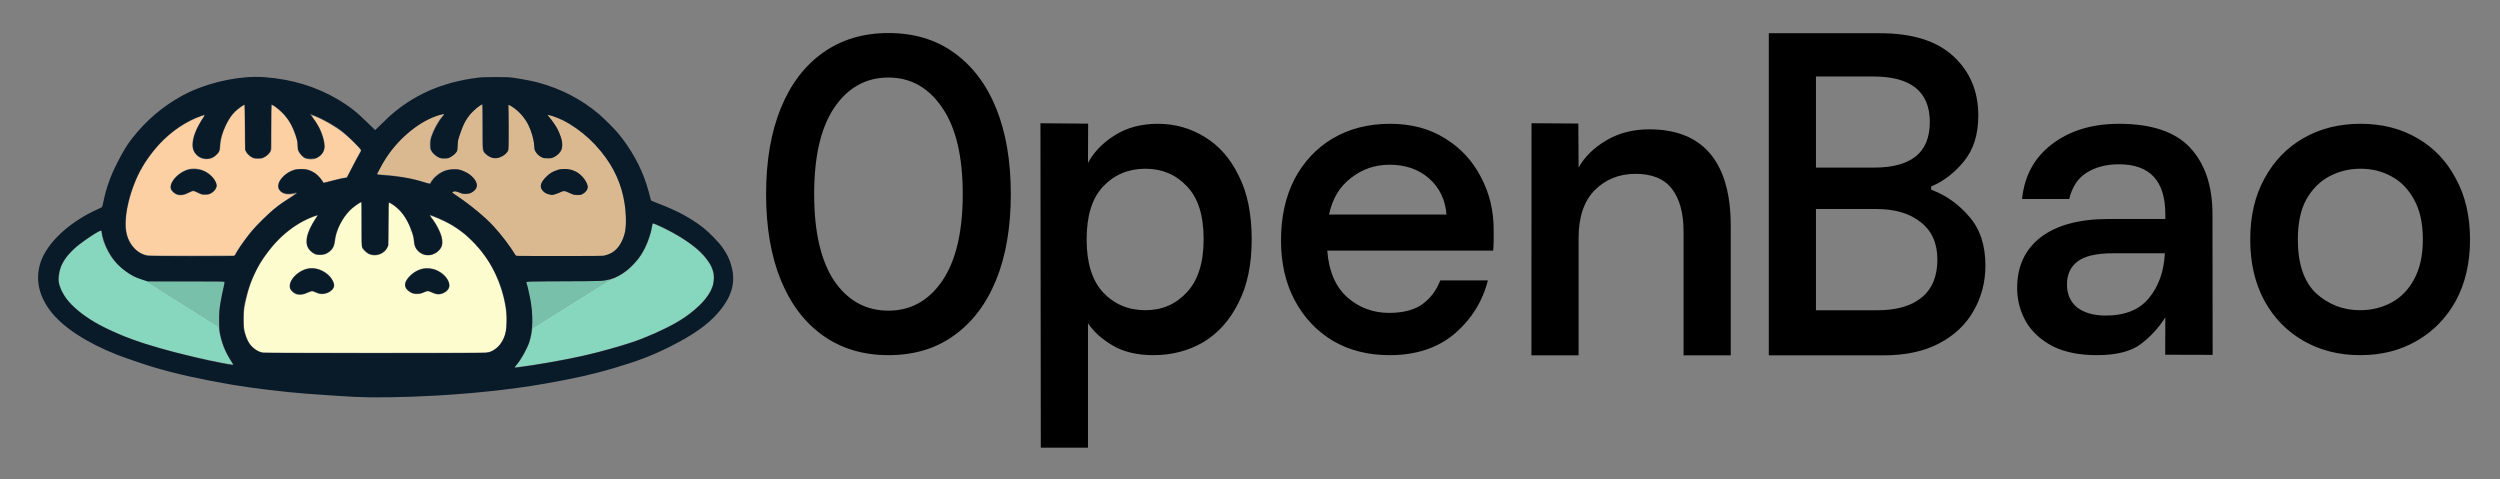
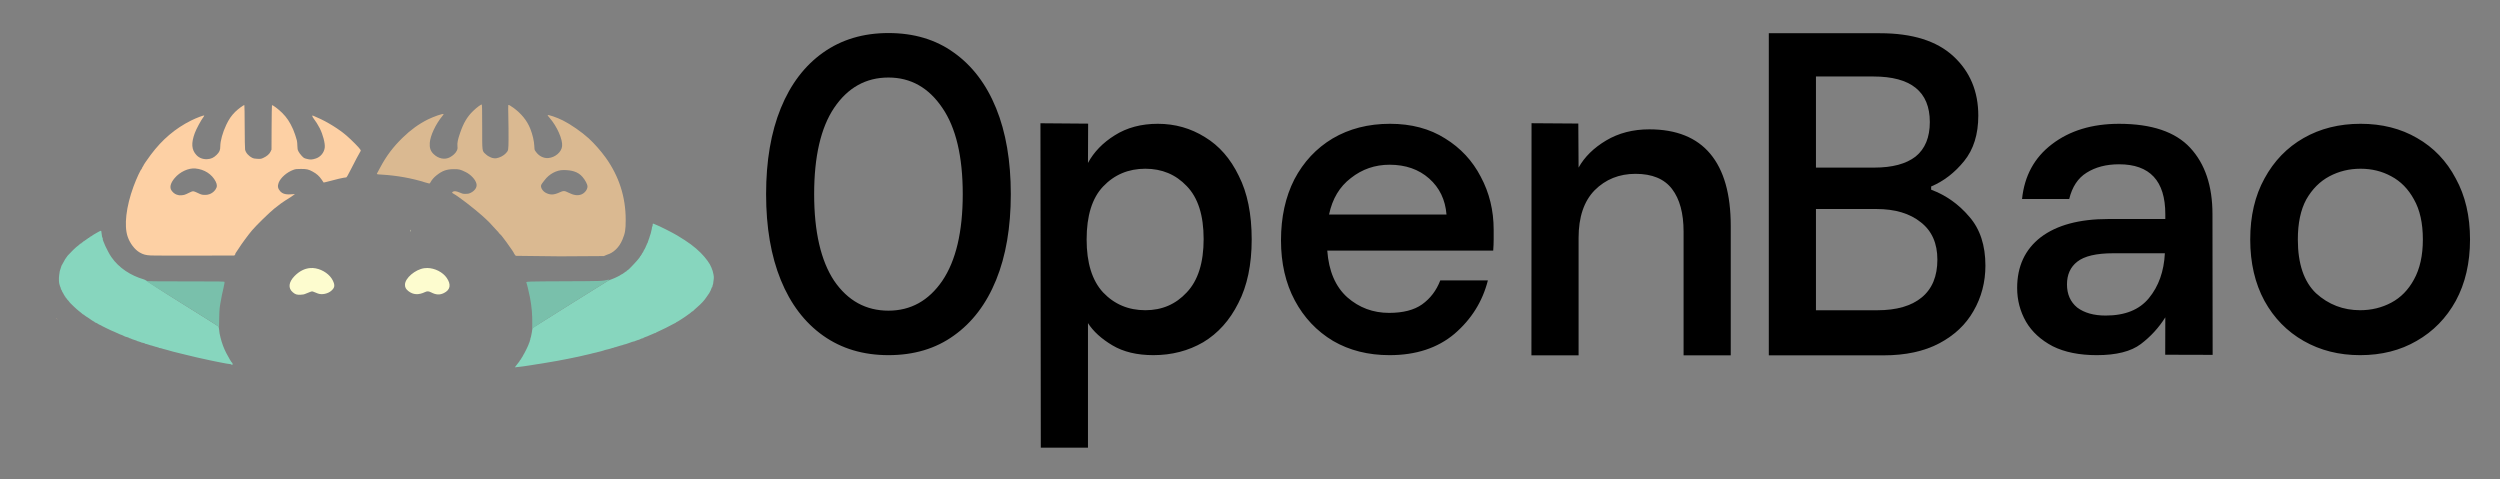
<svg xmlns="http://www.w3.org/2000/svg" xmlns:ns1="http://sodipodi.sourceforge.net/DTD/sodipodi-0.dtd" xmlns:ns2="http://www.inkscape.org/namespaces/inkscape" version="1.1" id="svg1" width="1078.875" height="206.875" viewBox="0 0 1078.875 206.875" ns1:docname="openbao-logo-font.svg" ns2:export-filename="openbao-logo-font.png" ns2:export-xdpi="96" ns2:export-ydpi="96" ns2:version="1.3.2 (091e20ef0f, 2023-11-25, custom)" xml:space="preserve">
  <rect x="0" y="0" width="1078.875" height="206.875" fill="#808080" stroke="none" />
  <ns1:namedview id="namedview1" pagecolor="#ffffff" bordercolor="#000000" borderopacity="0.25" ns2:showpageshadow="2" ns2:pageopacity="0.0" ns2:pagecheckerboard="0" ns2:deskcolor="#d1d1d1" showguides="false" ns2:zoom="0.71197135" ns2:cx="661.54347" ns2:cy="228.9418" ns2:window-width="1920" ns2:window-height="1022" ns2:window-x="0" ns2:window-y="0" ns2:window-maximized="1" ns2:current-layer="g29">
    <ns1:guide position="322.372,1173.56" orientation="0,-1" id="guide5" ns2:locked="false" />
    <ns1:guide position="432.556,994.63" orientation="0,-1" id="guide6" ns2:locked="false" />
    <ns1:guide position="802.123,1034.473" orientation="0,-1" id="guide7" ns2:locked="false" />
    <ns1:guide position="588.24,1134.644" orientation="0,-1" id="guide8" ns2:locked="false" />
    <ns1:guide position="746.889,1140.265" orientation="1,0" id="guide9" ns2:locked="false" />
    <ns1:guide position="763.804,1207.546" orientation="1,0" id="guide10" ns2:locked="false" />
    <ns1:guide position="855.1,1110.889" orientation="1,0" id="guide11" ns2:locked="false" />
    <ns1:guide position="872.664,1123.638" orientation="1,0" id="guide12" ns2:locked="false" />
    <ns1:guide position="954.825,1115.536" orientation="1,0" id="guide13" ns2:locked="false" />
    <ns1:guide position="971.251,1113.731" orientation="1,0" id="guide14" ns2:locked="false" />
    <ns1:guide position="660.791,1112.468" orientation="1,0" id="guide15" ns2:locked="false" />
    <ns1:guide position="644.726,1120.229" orientation="1,0" id="guide16" ns2:locked="false" />
    <ns1:guide position="540.397,1109.76" orientation="1,0" id="guide17" ns2:locked="false" />
    <ns1:guide position="552.852,1117.883" orientation="1,0" id="guide18" ns2:locked="false" />
    <ns1:guide position="436.191,1119.556" orientation="1,0" id="guide19" ns2:locked="false" />
    <ns1:guide position="449.123,1106.727" orientation="1,0" id="guide20" ns2:locked="false" />
    <ns1:guide position="317.386,1135.943" orientation="1,0" id="guide21" ns2:locked="false" />
    <ns1:guide position="330.512,1097.957" orientation="1,0" id="guide22" ns2:locked="false" />
    <ns1:guide position="-68.877,1081.67" orientation="1,0" id="guide23" ns2:locked="false" />
    <ns1:guide position="-81.668,1080.418" orientation="1,0" id="guide24" ns2:locked="false" />
    <ns1:guide position="1065.903,1135.658" orientation="1,0" id="guide25" ns2:locked="false" />
    <ns1:guide position="1078.081,1132.443" orientation="1,0" id="guide26" ns2:locked="false" />
    <ns1:guide position="211.87,53.653" orientation="0,-1" id="guide2" ns2:locked="false" />
    <ns1:guide position="517.188,153.512" orientation="0,-1" id="guide3" ns2:locked="false" />
    <ns1:guide position="469.633,57.566" orientation="1,0" id="guide4" ns2:locked="false" />
    <ns1:guide position="681.139,181.162" orientation="1,0" id="guide27" ns2:locked="false" />
    <ns1:guide position="934.421,111.999" orientation="1,0" id="guide28" ns2:locked="false" />
    <ns1:guide position="636.746,192.738" orientation="0,-1" id="guide29" ns2:locked="false" />
    <ns1:guide position="238.387,13.752" orientation="0,-1" id="guide33" ns2:locked="false" />
    <ns1:guide position="291.133,173.78" orientation="0,-1" id="guide34" ns2:locked="false" />
    <ns1:guide position="8.135,35.435" orientation="0,-1" id="guide35" ns2:locked="false" />
  </ns1:namedview>
  <defs id="defs1">
    <rect x="1024.683" y="455.571" width="1489.301" height="312.161" id="rect1" />
    <clipPath clipPathUnits="userSpaceOnUse" id="clipPath9013">
      <rect style="opacity:0.2;fill:#7ac2ad;fill-rule:evenodd;stroke-width:1.003" id="rect9013" width="2570.365" height="1200.04" x="83.11" y="117.271" />
    </clipPath>
  </defs>
  <g id="g29" ns2:export-filename="openbao-logo-font.svg" ns2:export-xdpi="96" ns2:export-ydpi="96" ns2:groupmode="layer" transform="translate(-761.91,-447.549)" ns2:label="g29">
    <g id="g2">
      <path d="m 1145.321,600.815 c -10.88,0 -20.288,-2.816 -28.224,-8.448 -7.936,-5.632 -14.016,-13.632 -18.24,-24 -4.224,-10.368 -6.336,-22.72 -6.336,-37.056 0,-14.336 2.112,-26.688 6.336,-37.056 4.224,-10.368 10.304,-18.368 18.24,-24 7.936,-5.632 17.344,-8.448 28.224,-8.448 11.008,0 20.416,2.816 28.224,8.448 7.936,5.632 14.016,13.632 18.24,24 4.224,10.368 6.336,22.72 6.336,37.056 0,14.336 -2.112,26.688 -6.336,37.056 -4.224,10.368 -10.304,18.368 -18.24,24 -7.808,5.632 -17.216,8.448 -28.224,8.448 z m 0,-19.2 c 9.6,0 17.344,-4.288 23.232,-12.864 5.888,-8.704 8.832,-21.184 8.832,-37.44 0,-16.256 -2.944,-28.672 -8.832,-37.248 -5.888,-8.704 -13.632,-13.056 -23.232,-13.056 -9.728,0 -17.536,4.352 -23.424,13.056 -5.76,8.576 -8.64,20.992 -8.64,37.248 0,16.256 2.88,28.736 8.64,37.44 5.888,8.576 13.696,12.864 23.424,12.864 z m 65.748,59.136 -0.152,-140.006 20.579,0.162 -0.075,16.964 c 2.56,-4.736 6.4,-8.704 11.52,-11.904 5.248,-3.328 11.456,-4.992 18.624,-4.992 7.424,0 14.208,1.92 20.352,5.76 6.144,3.712 11.008,9.28 14.592,16.704 3.712,7.296 5.568,16.448 5.568,27.456 0,10.88 -1.92,20.032 -5.76,27.456 -3.712,7.424 -8.768,13.056 -15.168,16.896 -6.4,3.712 -13.568,5.568 -21.504,5.568 -7.04,0 -12.928,-1.408 -17.664,-4.224 -4.736,-2.816 -8.256,-6.016 -10.56,-9.6 v 53.76 z m 45.12,-59.328 c 7.168,0 13.12,-2.56 17.856,-7.68 4.864,-5.12 7.296,-12.8 7.296,-23.04 0,-10.24 -2.432,-17.856 -7.296,-22.848 -4.736,-4.992 -10.688,-7.488 -17.856,-7.488 -7.296,0 -13.376,2.56 -18.24,7.68 -4.736,4.992 -7.104,12.608 -7.104,22.848 0,10.112 2.368,17.728 7.104,22.848 4.864,5.12 10.944,7.68 18.24,7.68 z m 105.384,19.392 c -9.216,0 -17.344,-2.048 -24.384,-6.144 -7.04,-4.224 -12.544,-10.048 -16.512,-17.472 -3.968,-7.424 -5.952,-16.064 -5.952,-25.92 0,-9.984 1.92,-18.752 5.76,-26.304 3.968,-7.552 9.472,-13.44 16.512,-17.664 7.168,-4.224 15.424,-6.336 24.768,-6.336 9.216,0 17.152,2.112 23.808,6.336 6.656,4.096 11.776,9.6 15.36,16.512 3.712,6.912 5.568,14.528 5.568,22.848 v 4.224 c 0,1.408 -0.064,3.008 -0.192,4.8 h -71.616 c 0.64,8.832 3.52,15.552 8.64,20.16 5.12,4.48 11.136,6.72 18.048,6.72 6.016,0 10.752,-1.216 14.208,-3.648 3.584,-2.56 6.208,-6.016 7.872,-10.368 h 20.544 c -2.304,9.088 -7.104,16.768 -14.4,23.04 -7.296,6.144 -16.64,9.216 -28.032,9.216 z m 0,-82.176 c -6.272,0 -11.84,1.92 -16.704,5.76 -4.864,3.712 -8,8.96 -9.408,15.744 h 50.688 c -0.512,-6.4 -3.008,-11.584 -7.488,-15.552 -4.48,-3.968 -10.176,-5.952 -17.088,-5.952 z m 61.224,82.262 0.048,-100.177 20.189,0.14 0.115,19.013 c 2.56,-4.608 6.528,-8.512 11.904,-11.712 5.376,-3.2 11.584,-4.8 18.624,-4.8 11.648,0 20.416,3.52 26.304,10.56 5.888,7.04 8.832,17.408 8.832,31.104 v 55.872 h -20.352 v -53.376 c 0,-7.936 -1.664,-14.08 -4.992,-18.432 -3.328,-4.352 -8.576,-6.528 -15.744,-6.528 -7.04,0 -12.928,2.368 -17.664,7.104 -4.608,4.736 -6.912,11.584 -6.912,20.544 v 50.688 z m 243.984,-0.086 c -7.552,0 -13.888,-1.28 -19.008,-3.84 -5.12,-2.688 -8.96,-6.208 -11.52,-10.56 -2.56,-4.48 -3.84,-9.344 -3.84,-14.592 0,-9.344 3.392,-16.64 10.176,-21.888 6.912,-5.248 16.64,-7.872 29.184,-7.872 h 24.576 v -2.112 c 0,-14.336 -6.656,-21.504 -19.968,-21.504 -5.504,0 -10.176,1.216 -14.016,3.648 -3.712,2.304 -6.208,6.08 -7.488,11.328 h -20.352 c 1.024,-9.984 5.312,-17.856 12.864,-23.616 7.68,-5.888 17.344,-8.832 28.992,-8.832 14.08,0 24.32,3.456 30.72,10.368 6.4,6.912 9.6,16.448 9.6,28.608 l 0.076,60.736 -20.47,-0.055 0.042,-16.137 c -2.816,4.48 -6.336,8.32 -10.56,11.52 -4.224,3.2 -10.56,4.8 -19.008,4.8 z m 3.84,-17.088 c 8.32,0 14.528,-2.496 18.624,-7.488 4.224,-5.12 6.528,-11.584 6.912,-19.392 h -22.272 c -7.296,0 -12.48,1.216 -15.552,3.648 -2.944,2.304 -4.416,5.568 -4.416,9.792 0,4.224 1.472,7.552 4.416,9.984 3.072,2.304 7.168,3.456 12.288,3.456 z m 109.8,17.088 c -9.088,0 -17.216,-2.048 -24.384,-6.144 -7.168,-4.096 -12.8,-9.856 -16.896,-17.28 -4.096,-7.552 -6.144,-16.384 -6.144,-26.496 0,-10.112 2.048,-18.88 6.144,-26.304 4.096,-7.552 9.728,-13.376 16.896,-17.472 7.168,-4.096 15.36,-6.144 24.576,-6.144 9.216,0 17.344,2.048 24.384,6.144 7.168,4.096 12.736,9.92 16.704,17.472 4.096,7.424 6.144,16.192 6.144,26.304 0,10.112 -2.048,18.944 -6.144,26.496 -4.096,7.424 -9.728,13.184 -16.896,17.28 -7.04,4.096 -15.168,6.144 -24.384,6.144 z m 0,-19.392 c 4.864,0 9.344,-1.088 13.44,-3.264 4.096,-2.176 7.36,-5.504 9.792,-9.984 2.56,-4.608 3.84,-10.368 3.84,-17.28 0,-7.04 -1.28,-12.8 -3.84,-17.28 -2.432,-4.48 -5.696,-7.808 -9.792,-9.984 -3.968,-2.176 -8.384,-3.264 -13.248,-3.264 -4.864,0 -9.344,1.088 -13.44,3.264 -4.096,2.176 -7.424,5.504 -9.984,9.984 -2.432,4.48 -3.648,10.24 -3.648,17.28 0,10.496 2.624,18.24 7.872,23.232 5.376,4.864 11.712,7.296 19.008,7.296 z" id="text2" style="font-weight:500;font-size:192px;font-family:'DM Mono';-inkscape-font-specification:'DM Mono Medium';letter-spacing:0px;fill-rule:evenodd" ns2:label="text2" aria-label="Open ao" ns1:nodetypes="ssssssscssscsscscscscscccccsccsccsscccscscscscsscssccsccsscccsccccsscccssccccssssccssscsccsccscscssccccssscccsssscscscssscscssccsccssscsccsscscss" />
      <path d="m 1551.616,590.854 v -136.685 h 48.816 q 21.284,0 32.219,9.763 10.935,9.763 10.935,25.189 0,11.911 -6.248,19.331 -6.248,7.42 -14.45,10.74 v 1.367 q 9.763,3.515 16.793,11.521 7.029,7.811 7.029,20.698 0,10.544 -5.272,19.331 -5.077,8.592 -15.035,13.669 -9.959,5.077 -24.408,5.077 z m 20.698,-79.668 h 25.58 q 11.911,0 18.16,-4.686 6.248,-4.882 6.248,-14.645 0,-19.331 -24.799,-19.331 h -25.189 z m 0,60.532 h 26.947 q 12.692,0 19.526,-5.467 6.834,-5.467 6.834,-16.012 0,-10.349 -7.225,-15.816 -7.225,-5.663 -19.526,-5.663 h -26.556 z" id="text8" style="font-weight:500;font-size:195.265px;font-family:'DM Mono';-inkscape-font-specification:'DM Mono Medium';letter-spacing:0px;fill-rule:evenodd;stroke-width:1.017" transform="scale(0.983,1.017)" aria-label="B" />
    </g>
    <rect style="opacity:0;fill:#ffffff;fill-opacity:1;fill-rule:evenodd;stroke-width:0.997" id="rect29" width="1078.875" height="206.875" x="761.91" y="447.549" />
    <g id="g2-5" transform="matrix(0.118,0,0,0.118,767.294,465.297)">
-       <path id="path7" style="fill:#fdfccf" d="m 1276.159,589.183 -4.225,2.184 c -46.64,24.118 -85.773,83.263 -91.768,138.695 -2.092,19.341 -8.046,31.068 -20.572,40.521 -12.354,9.324 -18.288,11.249 -34.928,11.338 -14.191,0.075 -14.918,-0.063 -22.406,-4.307 -31.387,-17.787 -35.985,-50.445 -13.463,-95.615 4.753,-9.533 12.463,-23.033 17.133,-30 4.67,-6.967 8.352,-12.812 8.182,-12.988 -0.942,-0.978 -17.06,4.37 -28.975,9.613 -55.639,24.487 -107.008,65.922 -147.994,119.375 -47.356,61.76 -72.242,119.166 -87.857,202.668 -3.637,19.45 -4.922,54.085 -2.711,73.102 2.847,24.487 10.509,47.243 21.094,62.648 11.69,17.014 31.741,30.15 49.098,32.162 13.984,1.621 800.114,1.68 814.246,0.061 13.469,-1.543 19.716,-3.735 31.301,-10.984 8.63,-5.4 24.846,-21.78 23.584,-23.822 -0.397,-0.642 -0.212,-1.166 0.41,-1.166 3.55,0 17.667,-32.807 15.574,-36.193 -0.489,-0.792 -0.273,-1.821 0.482,-2.289 1.917,-1.188 4.305,-26.835 4.291,-46.084 -0.05,-66.519 -28.305,-155.407 -69.113,-217.434 -13.941,-21.19 -36.842,-50 -39.744,-50 -1.14,0 -1.558,-0.644 -1.002,-1.543 1.198,-1.938 -28.721,-31.135 -46.135,-45.02 -16.19,-12.909 -37.495,-27.309 -52.133,-35.232 -21.968,-11.892 -67.162,-31.35 -68.863,-29.648 -0.451,0.451 0.493,2.46 2.098,4.465 19.128,23.897 35.123,55.296 39.717,77.969 3.898,19.238 0.328,32.081 -12.477,44.885 -22.124,22.123 -55.216,23.034 -75.67,2.082 -9.836,-10.076 -14.165,-19.719 -15.484,-34.486 -1.436,-16.075 -1.885,-18.327 -6.447,-32.252 -12.23,-37.327 -26.809,-63.043 -47.693,-84.135 -11.595,-11.71 -30.809,-25.752 -35.238,-25.752 -2.145,-1e-5 -2.305,4.865 -2.412,73.301 -0.063,40.315 -0.682,76.304 -1.379,79.977 -4.822,25.429 -33.299,42.973 -60.738,37.42 -10.141,-2.052 -16.717,-5.903 -26.199,-15.34 -12.869,-12.807 -12.371,-8.65 -11.947,-99.766 z m 178.949,100.598 c 0.314,-0.314 0.972,1.026 1.463,2.98 0.49,1.954 0.635,3.811 0.32,4.125 -0.314,0.314 -0.973,-1.026 -1.463,-2.98 -0.49,-1.954 -0.635,-3.811 -0.32,-4.125 z m 62.143,139.967 c 27.145,0.383 56.361,14.862 70.982,36.252 16.741,24.491 13.101,43.748 -10.465,55.35 -15.178,7.472 -28.538,6.789 -46.512,-2.381 -9.328,-4.759 -14.365,-5.036 -22.406,-1.229 -23.881,11.307 -43.527,10.159 -60.957,-3.564 -9.17,-7.22 -12.578,-13.648 -12.469,-23.508 0.264,-23.809 37.196,-55.403 70.369,-60.199 3.745,-0.541 7.579,-0.775 11.457,-0.721 z m -428.547,0.191 c 6.758,-0.537 13.605,-0.154 20.484,1.168 26.675,5.127 51.747,22.847 62.064,43.863 8.784,17.893 7.697,26.402 -4.812,37.648 -12.802,11.51 -35.29,16.073 -50.107,10.17 -3.85,-1.534 -9.994,-3.983 -13.652,-5.443 -6.286,-2.51 -7.002,-2.541 -13,-0.535 -3.491,1.167 -10.546,3.97 -15.68,6.227 -7.545,3.317 -11.506,4.183 -20.668,4.518 -13.488,0.492 -18.82,-1.201 -28.012,-8.896 -17.974,-15.048 -15.617,-37.08 6.371,-59.572 17.25,-17.646 36.737,-27.536 57.012,-29.146 z" ns1:nodetypes="ccsssssscsssssssssssscssssssssssssssssssccssssssssssssssssssssssssss" />
+       <path id="path7" style="fill:#fdfccf" d="m 1276.159,589.183 -4.225,2.184 z m 178.949,100.598 c 0.314,-0.314 0.972,1.026 1.463,2.98 0.49,1.954 0.635,3.811 0.32,4.125 -0.314,0.314 -0.973,-1.026 -1.463,-2.98 -0.49,-1.954 -0.635,-3.811 -0.32,-4.125 z m 62.143,139.967 c 27.145,0.383 56.361,14.862 70.982,36.252 16.741,24.491 13.101,43.748 -10.465,55.35 -15.178,7.472 -28.538,6.789 -46.512,-2.381 -9.328,-4.759 -14.365,-5.036 -22.406,-1.229 -23.881,11.307 -43.527,10.159 -60.957,-3.564 -9.17,-7.22 -12.578,-13.648 -12.469,-23.508 0.264,-23.809 37.196,-55.403 70.369,-60.199 3.745,-0.541 7.579,-0.775 11.457,-0.721 z m -428.547,0.191 c 6.758,-0.537 13.605,-0.154 20.484,1.168 26.675,5.127 51.747,22.847 62.064,43.863 8.784,17.893 7.697,26.402 -4.812,37.648 -12.802,11.51 -35.29,16.073 -50.107,10.17 -3.85,-1.534 -9.994,-3.983 -13.652,-5.443 -6.286,-2.51 -7.002,-2.541 -13,-0.535 -3.491,1.167 -10.546,3.97 -15.68,6.227 -7.545,3.317 -11.506,4.183 -20.668,4.518 -13.488,0.492 -18.82,-1.201 -28.012,-8.896 -17.974,-15.048 -15.617,-37.08 6.371,-59.572 17.25,-17.646 36.737,-27.536 57.012,-29.146 z" ns1:nodetypes="ccsssssscsssssssssssscssssssssssssssssssccssssssssssssssssssssssssss" />
      <path style="fill:#fdd0a4" d="m 389.163,823 c -1.658,-2.115 -1.611,-2.162 0.503,-0.503 1.283,1.006 2.333,2.056 2.333,2.333 0,1.097 -1.095,0.391 -2.837,-1.83 z m 116.837,-39.137 c -18.384,-0.853 -27.994,-3.45 -41.025,-11.086 -18.146,-10.634 -35.3,-33.21 -43.647,-57.444 -13.818,-40.116 -5.746,-109.848 21.223,-183.333 10.943,-29.817 26.851,-64 29.785,-64 0.635,0 0.784,-0.6 0.331,-1.333 -0.453,-0.733 -0.153,-1.333 0.667,-1.333 0.82,0 1.176,-0.509 0.791,-1.131 -0.385,-0.622 0.33,-2.296 1.588,-3.719 1.258,-1.423 2.433,-3.301 2.611,-4.174 0.623,-3.052 12.857,-21.146 27.705,-40.976 41.561,-55.506 88.632,-95.534 146.637,-124.696 19.423,-9.765 48.667,-20.765 48.667,-18.305 0,0.779 -1.415,3.273 -3.145,5.543 -8.711,11.427 -25.885,43.259 -31.36,58.126 -13.876,37.679 -12.108,61.448 6.006,80.75 9.993,10.648 23.817,15.829 39.832,14.926 13.595,-0.766 23.289,-5.236 33.8,-15.586 10.571,-10.408 13.528,-17.186 13.554,-31.076 0.038,-20.128 8.442,-50.493 21.829,-78.874 9.508,-20.157 18.957,-33.892 32.688,-47.511 10.751,-10.664 31.486,-25.851 33.552,-24.575 0.511,0.316 1.032,35.833 1.157,78.927 0.125,43.094 0.791,80.87 1.48,83.947 2.624,11.72 12.949,23.383 26.607,30.055 4.539,2.217 9.096,3.058 18.713,3.451 11.821,0.483 13.318,0.243 21.333,-3.418 13.035,-5.953 22.245,-13.907 26.425,-22.824 l 3.529,-7.527 0.347,-80.613 c 0.191,-44.337 0.798,-81.065 1.35,-81.616 1.894,-1.894 23.521,14.24 36.949,27.563 17.475,17.338 28.31,33.613 40.391,60.667 4.332,9.701 11.392,30.524 13.788,40.667 0.866,3.667 1.671,12.427 1.788,19.467 0.184,11.097 0.716,13.828 3.991,20.522 2.078,4.247 7.442,11.548 11.921,16.225 7.804,8.15 8.61,8.62 19.364,11.295 12.648,3.147 18.303,2.842 32.456,-1.748 17.312,-5.615 30.612,-22.173 32.472,-40.429 1.556,-15.264 -6.853,-47.347 -18.385,-70.147 -5.708,-11.286 -15.684,-27.165 -22.696,-36.127 -4.09,-5.228 -5.845,-10.393 -3.531,-10.393 0.761,0 2.977,0.84 4.923,1.867 1.946,1.027 7.439,3.495 12.206,5.484 34.894,14.56 80.779,43.046 108.364,67.272 18.68,16.405 44.803,42.845 48.759,49.35 2.541,4.179 2.565,4.594 0.448,7.78 -3.592,5.404 -20.513,37.357 -35.569,67.166 -10.488,20.764 -14.518,27.556 -16.3,27.465 -5.834,-0.299 -39.014,7.286 -74.177,16.958 -4.295,1.181 -7.944,1.963 -8.108,1.736 -0.164,-0.227 -3.502,-5.103 -7.419,-10.836 -8.614,-12.609 -17.961,-21.032 -31.691,-28.56 -16.12,-8.838 -22.146,-10.262 -43.639,-10.309 -16.203,-0.035 -19.811,0.367 -27.333,3.049 -24.134,8.605 -47.64,29.103 -54.549,47.568 -4.572,12.22 -3.017,21.006 5.415,30.584 9.347,10.618 22.62,13.698 47.989,11.133 l 6.188,-0.625 -3.521,2.928 c -3.607,3 -21.978,15.026 -31.521,20.634 -7.974,4.686 -22.03,15.039 -40.667,29.951 -17.375,13.903 -66.659,62.101 -81.192,79.403 -14.753,17.564 -39.19,50.824 -49.471,67.333 -5.48,8.8 -10.426,16.201 -10.992,16.447 -0.565,0.246 -0.728,0.933 -0.36,1.528 0.367,0.594 -0.379,2.346 -1.658,3.892 l -2.326,2.812 -144,0.327 c -79.2,0.18 -151.8,-0.035 -161.333,-0.477 z M 629.077,561.953 c 3.792,-1.126 11.415,-4.486 16.94,-7.466 5.525,-2.98 11.982,-5.463 14.348,-5.517 2.615,-0.06 9.391,2.423 17.282,6.332 11.027,5.463 14.453,6.525 22.773,7.059 17.763,1.14 33.082,-6.195 42.472,-20.336 6.107,-9.197 6.113,-16.871 0.022,-28.871 -13.413,-26.425 -41.249,-44.312 -73.674,-47.339 -25.507,-2.382 -56.81,12.074 -76.18,35.178 -13.347,15.921 -18.05,29.872 -13.811,40.971 2.921,7.649 13.663,17.487 21.209,19.425 3.048,0.783 6.142,1.643 6.876,1.913 3.407,1.251 15.522,0.5 21.743,-1.347 z" id="path6" ns1:nodetypes="sssssssssssssssssssssssssssssssscsssssssssssssssssssssssssssssscsssssssscssssssssssssssss" />
      <path style="fill:#dab991" d="m 161.163,1014.995 c -1.658,-2.115 -1.611,-2.162 0.503,-0.503 2.221,1.742 2.927,2.837 1.83,2.837 -0.277,0 -1.327,-1.05 -2.333,-2.333 z M 1826.302,763.196 c -13.726,-19.902 -27.163,-38.745 -37.475,-51.413 -4.35,-5.343 -8.769,-8.379 -9.458,-9.446 -2.066,-3.201 -2.681,-5.035 -6.649,-8.172 l -28.955,-31.397 c -9.489,-9.272 -16.349,-15.97 -25.5,-23.971 -30.923,-27.452 -88.282,-71.949 -106.097,-81.133 -5.378,-2.773 -5.523,-5.349 -0.421,-7.462 4.75,-1.968 9.625,-2.239 23.012,3.248 8.482,3.476 11.464,5.265 21.076,5.255 9.347,-0.01 12.647,-0.615 18.827,-3.456 16.074,-7.388 25.116,-20.809 22.341,-33.16 -3.488,-15.524 -20.381,-33.884 -39.926,-43.394 -19.376,-9.427 -23.898,-10.539 -42.575,-10.464 -26.616,0.107 -42.238,5.63 -63.523,22.462 -10.028,7.93 -17.608,16.722 -22.395,25.979 -1.183,2.287 -3.123,4.159 -4.312,4.159 -1.189,0 -7.877,-1.831 -14.863,-4.069 -47.638,-15.26 -104.242,-25.412 -159.574,-28.619 -18.981,-1.1 -18.543,-0.924 -15.565,-6.271 1.34,-2.406 5.949,-10.975 10.242,-19.042 22.994,-43.205 47.225,-75.407 82.83,-110.077 29.095,-28.33 58.559,-49.648 91.278,-66.042 20.62,-10.332 55.728,-22.48 58.103,-20.105 0.409,0.409 -1.369,3.327 -3.95,6.484 -25.41,31.068 -44.804,72.37 -46.652,99.348 -1.224,17.867 2.844,29.803 13.79,40.465 17.639,17.181 41.062,21.872 59.675,11.952 11.416,-6.085 20.85,-14.929 25.023,-23.458 3.276,-6.697 3.53,-8.279 2.767,-17.298 -1.042,-12.326 1.044,-22.924 9.305,-47.27 12.788,-37.691 26.459,-60.732 48.68,-82.049 12.578,-12.066 28.298,-23.788 30.788,-22.958 1.298,0.433 1.661,18.211 1.672,81.78 0.016,93.246 -0.745,87.25 12.652,99.653 11.869,10.989 27.172,16.856 39.189,15.025 12.57,-1.915 27.453,-9.815 35.275,-18.724 8.965,-10.21 8.862,-9.64 9.268,-51.394 0.203,-20.9 -0.122,-57.2 -0.723,-80.667 -0.601,-23.467 -0.686,-43.168 -0.189,-43.78 1.239,-1.528 8.085,2.192 19.358,10.521 27.082,20.009 48.737,44.908 61.173,76.384 8.794,22.257 13.577,44.539 14.624,62.629 0.945,16.322 0.307,13.68 5.708,21.357 10.787,15.333 27.861,24.621 46.004,22.944 24.412,-2.257 47.682,-21.335 49.974,-43.537 2.514,-24.357 -18.578,-72.131 -45.511,-103.085 -4.1,-4.712 -7.454,-9.139 -7.454,-9.837 0,-3.623 33.682,7.854 56.09,19.113 28.078,14.108 67.43,41.153 94.325,65.592 19.857,18.044 45.431,47.111 62.354,70.868 48.698,68.367 72.73,143.418 72.73,227.132 0,35.936 -2.069,48.611 -11.675,71.535 -6.419,15.317 -14.235,27.058 -24.463,36.744 -10.312,9.765 -19.877,15.378 -33.196,19.477 l -10.619,4.575 -160.051,0.986 -162.035,-1.872 c -8.966,-10.295 -3.26,-6.093 -14.328,-22.048 z m 253.86,-202.352 c 12.302,-4.603 22.764,-17.911 22.778,-28.973 0.01,-7.963 -7.745,-22.925 -18.283,-35.276 -17.053,-19.987 -41.325,-25.078 -69.641,-25.111 -25.752,-0.029 -52.429,15.065 -68.499,36.378 -7.053,9.353 -13.655,16.36 -13.633,21.707 0.04,9.859 8.065,21.189 20.633,26.748 13.842,6.123 26.039,6.852 47.62,-3.247 13.567,-6.349 18.005,-6.233 31.766,0.834 19.125,9.82 33.801,11.975 47.26,6.94 z" id="path5" ns1:nodetypes="sssssssccsssscssssssssssssssssssssssssssssssssssssssssssssscccsssssssssss" />
      <path style="fill:#87d6be" d="m 1841.342,1187.531 c 2.19,-3.043 5.472,-7.333 7.294,-9.533 4.895,-5.911 5.196,-6.341 7.256,-10.333 1.041,-2.017 2.391,-3.667 3,-3.667 0.609,0 1.108,-0.693 1.108,-1.541 0,-0.847 1.5,-3.507 3.333,-5.911 1.833,-2.404 3.333,-4.967 3.333,-5.697 0,-0.73 0.771,-2.12 1.713,-3.089 2.405,-2.474 19.62,-37.487 19.62,-39.906 0,-1.094 0.72,-2.709 1.6,-3.589 0.88,-0.88 1.107,-1.6 0.503,-1.6 -0.603,0 -0.35,-0.9 0.563,-2 0.913,-1.1 1.317,-2 0.898,-2 -0.419,0 0.116,-2.1 1.188,-4.667 1.072,-2.567 1.621,-4.667 1.218,-4.667 -0.402,0 -0.17,-1.05 0.515,-2.333 0.686,-1.283 1.599,-4.433 2.031,-7 0.751,-4.474 1.309,-7.375 2.817,-14.667 0.379,-1.833 1.018,-6.033 1.42,-9.333 0.402,-3.3 1.446,-6.686 2.321,-7.524 1.714,-1.642 266.067,-166.99 274.925,-171.961 2.933,-1.646 9.233,-4.32 14,-5.942 9.543,-3.247 32.407,-14.39 33.111,-16.137 0.244,-0.607 1.212,-1.103 2.15,-1.103 1.417,0 6.429,-3.384 13.405,-9.051 0.733,-0.596 2.383,-1.484 3.667,-1.974 1.283,-0.49 2.333,-1.51 2.333,-2.266 0,-0.756 0.691,-1.375 1.536,-1.375 1.529,0 10.022,-7.718 16.869,-15.33 1.977,-2.198 6.295,-6.771 9.595,-10.162 3.3,-3.391 7.5,-8.032 9.333,-10.313 1.833,-2.281 4.974,-6.056 6.979,-8.388 2.005,-2.333 3.995,-5.344 4.423,-6.691 0.428,-1.348 1.337,-2.45 2.021,-2.45 0.684,0 1.243,-0.9 1.243,-2 0,-1.1 0.6,-2 1.333,-2 0.733,0 1.333,-0.808 1.333,-1.796 0,-0.988 1.19,-3.168 2.645,-4.846 1.455,-1.677 3.375,-5.069 4.268,-7.537 0.892,-2.468 2.138,-4.487 2.767,-4.487 0.629,0 0.773,-0.6 0.32,-1.333 -0.453,-0.733 -0.089,-1.333 0.81,-1.333 0.899,0 1.263,-0.371 0.809,-0.825 -0.454,-0.454 0.052,-1.702 1.123,-2.774 1.072,-1.072 1.608,-2.5 1.191,-3.175 -0.417,-0.674 -0.087,-1.226 0.733,-1.226 0.82,0 1.15,-0.552 0.733,-1.226 -0.417,-0.674 0.191,-2.174 1.35,-3.333 1.159,-1.159 1.691,-2.107 1.182,-2.107 -0.509,0 -0.257,-0.805 0.56,-1.789 0.817,-0.984 1.09,-2.184 0.608,-2.667 -0.482,-0.483 -0.177,-0.877 0.678,-0.877 0.856,0 1.459,-0.45 1.34,-1 -0.118,-0.55 0.541,-2.8 1.466,-5 0.924,-2.2 1.875,-4.9 2.113,-6 0.238,-1.1 0.553,-2.15 0.701,-2.333 0.148,-0.183 0.396,-0.783 0.55,-1.333 0.155,-0.55 0.726,-2.003 1.269,-3.229 0.543,-1.226 1.195,-3.326 1.45,-4.667 0.254,-1.341 0.583,-2.587 0.731,-2.771 0.148,-0.183 0.419,-0.933 0.602,-1.667 0.183,-0.733 0.483,-1.633 0.667,-2 0.183,-0.367 0.483,-1.267 0.667,-2 0.183,-0.733 0.454,-1.483 0.602,-1.667 0.148,-0.183 0.488,-1.233 0.755,-2.333 0.268,-1.1 0.822,-3.35 1.231,-5 1.903,-7.668 2.264,-9.216 2.873,-12.333 0.358,-1.833 0.664,-4.372 0.68,-5.64 0.015,-1.269 0.59,-2.654 1.277,-3.079 0.687,-0.424 1.248,-2.736 1.248,-5.137 0,-4.96 1.088,-6.646 3.211,-4.972 0.801,0.631 3.856,1.888 6.789,2.792 8.993,2.771 61.333,29.013 79.162,39.689 41.672,24.955 64.777,42.042 86.885,64.257 18.303,18.392 33.514,39.298 38.509,52.928 1.578,4.307 3.247,8.73 3.708,9.83 0.462,1.1 0.914,2.3 1.007,2.667 5.406,21.503 5.429,21.874 2.602,41.333 -0.373,2.567 -0.729,5.567 -0.79,6.667 -0.062,1.1 -0.682,2.724 -1.379,3.608 -0.697,0.885 -0.905,2.193 -0.463,2.908 0.442,0.715 0.184,1.683 -0.574,2.151 -0.757,0.468 -1.032,1.409 -0.61,2.092 0.422,0.683 0.132,1.241 -0.645,1.241 -0.777,0 -1.412,0.675 -1.412,1.5 0,1.969 -6.853,17.265 -8.886,19.833 -0.871,1.1 -4.828,6.8 -8.794,12.667 -10.937,16.179 -18.176,24.009 -38.824,42 -6.312,5.5 -11.482,10.45 -11.487,11 -0.01,0.55 -0.88,1 -1.943,1 -1.064,0 -2.414,0.764 -3,1.699 -0.587,0.934 -2.566,2.665 -4.4,3.846 -1.833,1.181 -4.647,3.267 -6.253,4.635 -6.832,5.819 -43.557,29.82 -45.63,29.82 -0.797,0 -1.45,0.479 -1.45,1.065 0,0.586 -1.966,1.776 -4.369,2.646 -2.403,0.869 -5.553,2.477 -7,3.574 -3.109,2.357 -44.733,23.051 -55.297,27.492 -4.033,1.696 -7.774,3.714 -8.313,4.486 -0.539,0.772 -0.989,0.938 -1,0.369 -0.011,-0.569 -1.97,0 -4.354,1.26 -2.383,1.262 -4.933,2.405 -5.667,2.539 -0.733,0.134 -5.233,2.041 -10,4.237 -8.307,3.827 -12.216,5.396 -14.347,5.759 -0.542,0.092 -2.186,0.836 -3.653,1.653 -1.467,0.817 -3.117,1.358 -3.667,1.202 -0.55,-0.156 -1,0.417 -1,1.272 0,0.856 -0.395,1.161 -0.877,0.678 -0.482,-0.482 -1.683,-0.209 -2.667,0.608 -0.984,0.817 -1.789,1.091 -1.789,0.608 0,-0.482 -1.35,-0.127 -3,0.789 -1.65,0.916 -3.4,1.688 -3.889,1.714 -0.489,0.026 -1.339,0.497 -1.889,1.047 -0.55,0.55 -1.761,1 -2.691,1 -0.93,0 -3.38,0.7 -5.444,1.555 -2.064,0.855 -4.203,1.68 -4.753,1.833 -0.55,0.153 -1.3,0.428 -1.667,0.612 -0.367,0.183 -1.117,0.418 -1.667,0.52 -0.55,0.103 -1.75,0.663 -2.667,1.245 -0.917,0.582 -1.667,0.736 -1.667,0.341 0,-0.581 -10.239,2.736 -21.333,6.91 -1.1,0.414 -2.45,0.879 -3,1.034 -0.55,0.155 -1.3,0.432 -1.667,0.615 -0.367,0.183 -1.267,0.483 -2,0.667 -0.733,0.183 -1.483,0.453 -1.667,0.599 -0.183,0.146 -1.833,0.528 -3.667,0.849 -1.833,0.321 -4.233,0.974 -5.333,1.452 -1.1,0.478 -2.45,0.996 -3,1.151 -0.55,0.155 -1.15,0.401 -1.333,0.547 -0.183,0.146 -1.833,0.528 -3.667,0.849 -1.833,0.321 -4.233,0.967 -5.333,1.436 -2.089,0.891 -3.763,1.403 -7.667,2.348 -1.283,0.31 -2.483,0.685 -2.667,0.833 -0.183,0.148 -0.933,0.419 -1.667,0.602 -0.733,0.183 -1.483,0.458 -1.667,0.61 -0.183,0.152 -2.118,0.566 -4.3,0.919 -2.182,0.354 -4.732,1.278 -5.667,2.054 -0.935,0.776 -1.7,1.052 -1.7,0.614 0,-0.438 -1.65,-0.159 -3.667,0.622 -2.017,0.78 -4.867,1.7 -6.333,2.045 -5.465,1.283 -6.675,1.606 -7,1.868 -0.4,0.322 -0.835,0.424 -7.657,1.783 -2.928,0.584 -5.928,1.44 -6.667,1.902 -0.739,0.463 -2.244,1.03 -3.344,1.261 -3.292,0.691 -6,1.438 -6,1.655 0,0.112 -0.9,0.423 -2,0.691 -1.1,0.268 -3.35,0.822 -5,1.231 -1.65,0.41 -4.35,1.08 -6,1.489 -1.65,0.41 -3.9,0.964 -5,1.231 -1.1,0.268 -2,0.582 -2,0.698 0,0.116 -1.8,0.492 -4,0.834 -2.2,0.342 -6.4,1.294 -9.333,2.115 -2.933,0.821 -5.933,1.657 -6.667,1.857 -3.244,0.886 -8.263,2.038 -11.333,2.602 -1.833,0.337 -4.833,1 -6.667,1.474 -5.895,1.523 -7.283,1.854 -10,2.382 -1.467,0.285 -4.167,0.897 -6,1.359 -1.833,0.462 -4.533,1.105 -6,1.427 -1.467,0.323 -4.167,0.925 -6,1.337 -1.833,0.412 -4.833,1.019 -6.667,1.348 -4.122,0.74 -7.667,1.479 -12,2.5 -1.833,0.432 -4.833,1.073 -6.667,1.425 -1.833,0.351 -4.833,0.952 -6.667,1.333 -1.833,0.382 -4.833,0.985 -6.667,1.341 -1.833,0.356 -5.133,1.004 -7.333,1.44 -2.2,0.436 -5.352,1.024 -7.004,1.307 -6.664,1.139 -13.918,2.547 -20.33,3.945 -1.833,0.4 -5.433,1.045 -8,1.434 -8.561,1.298 -11.308,1.767 -14.667,2.506 -3.326,0.732 -9.689,1.816 -16,2.726 -1.833,0.264 -4.833,0.77 -6.667,1.124 -1.833,0.354 -5.733,1.031 -8.667,1.505 -2.933,0.474 -6.833,1.114 -8.667,1.421 -1.833,0.307 -5.433,0.85 -8,1.206 -2.567,0.356 -6.467,0.951 -8.667,1.321 -2.2,0.371 -6.1,1.012 -8.667,1.425 -2.567,0.413 -6.167,1.006 -8,1.317 -8.81,1.494 -16.153,2.607 -26.667,4.042 -2.567,0.35 -6.767,0.936 -9.333,1.302 -4.226,0.603 -9.881,1.256 -22.32,2.579 l -4.32,0.459 z m -1040.623,-4.781 c -0.424,-0.687 -1.81,-1.257 -3.079,-1.266 -3.847,-0.03 -25.324,-3.789 -42.806,-7.492 -9.074,-1.922 -18.074,-3.732 -20,-4.021 -1.926,-0.29 -8.901,-1.778 -15.501,-3.306 -29.806,-6.904 -33.45,-7.703 -35.333,-7.754 -1.1,-0.029 -5.3,-0.956 -9.333,-2.059 -4.033,-1.103 -9.133,-2.322 -11.333,-2.708 -2.2,-0.387 -19.893,-4.652 -39.317,-9.48 -19.425,-4.828 -36.225,-8.962 -37.333,-9.187 -1.109,-0.225 -2.916,-0.782 -4.016,-1.238 -1.1,-0.456 -3.5,-1.116 -5.333,-1.468 -1.833,-0.351 -7.17,-1.84 -11.859,-3.308 -4.689,-1.468 -8.889,-2.602 -9.333,-2.521 -0.444,0.081 -1.708,-0.216 -2.808,-0.661 -4.623,-1.868 -16,-4.745 -16,-4.047 0,0.417 -0.765,0.123 -1.7,-0.653 -0.935,-0.776 -3.185,-1.615 -5,-1.864 -1.815,-0.249 -4.05,-0.923 -4.967,-1.498 -0.917,-0.575 -1.667,-0.636 -1.667,-0.136 0,0.5 -0.9,0.162 -2,-0.751 -1.1,-0.913 -2,-1.265 -2,-0.783 0,0.482 -1.107,0.284 -2.46,-0.44 -1.353,-0.724 -4.203,-1.677 -6.333,-2.117 -5.249,-1.085 -7.873,-1.749 -7.873,-1.994 0,-0.112 -0.9,-0.406 -2,-0.653 -1.1,-0.247 -4.55,-1.375 -7.667,-2.506 -3.117,-1.131 -5.667,-1.709 -5.667,-1.285 0,0.424 -0.75,0.148 -1.667,-0.613 -0.917,-0.761 -1.967,-1.392 -2.333,-1.403 -0.367,-0.011 -2.356,-0.662 -4.42,-1.447 -2.064,-0.785 -4.794,-1.427 -6.067,-1.427 -1.272,0 -3.033,-0.72 -3.913,-1.6 -0.88,-0.88 -1.6,-1.107 -1.6,-0.503 0,0.603 -0.9,0.35 -2,-0.563 -1.1,-0.913 -2,-1.213 -2,-0.667 0,0.546 -0.9,0.246 -2,-0.667 -1.1,-0.913 -2,-1.213 -2,-0.667 0,0.546 -0.75,0.398 -1.667,-0.33 -1.392,-1.105 -9.765,-4.316 -13.333,-5.114 -0.55,-0.123 -1.3,-0.373 -1.667,-0.557 -0.367,-0.183 -1.267,-0.483 -2,-0.667 -0.733,-0.183 -1.633,-0.483 -2,-0.667 -0.367,-0.183 -1.117,-0.43 -1.667,-0.547 -0.55,-0.118 -2.35,-0.964 -4,-1.88 -1.65,-0.916 -3,-1.331 -3,-0.922 0,0.409 -1.35,-0.14 -3,-1.221 -1.65,-1.081 -3.6,-2.067 -4.333,-2.19 -0.733,-0.124 -2.722,-0.753 -4.42,-1.398 -1.698,-0.645 -3.656,-1.174 -4.351,-1.174 -1.3,0 -2.77,-0.654 -10.195,-4.532 -2.365,-1.235 -4.765,-2.293 -5.333,-2.35 -0.568,-0.057 -2.533,-0.732 -4.366,-1.499 -1.833,-0.767 -3.633,-1.467 -4,-1.554 -0.367,-0.087 -2.167,-0.989 -4,-2.004 -1.833,-1.014 -3.633,-1.808 -4,-1.762 -0.367,0.045 -3.067,-1.142 -6,-2.639 -2.933,-1.496 -5.471,-2.66 -5.639,-2.585 -1.129,0.503 -48.832,-22.566 -52.028,-25.16 -0.917,-0.744 -1.676,-0.879 -1.687,-0.301 -0.011,0.579 -0.461,0.383 -1,-0.435 -1.167,-1.772 -12.546,-7.835 -13.98,-7.449 -0.55,0.148 -1,-0.194 -1,-0.761 0,-0.567 -2.25,-2.211 -5,-3.654 -2.75,-1.443 -5.3,-2.929 -5.667,-3.303 -1.469,-1.497 -21.187,-14.679 -21.957,-14.679 -0.454,0 -2.444,-1.5 -4.421,-3.333 -1.977,-1.833 -4.076,-3.333 -4.665,-3.333 -1.206,0 -2.327,-0.849 -8.957,-6.777 -2.567,-2.295 -6.167,-5.169 -8,-6.388 -6.611,-4.393 -36,-32.615 -36,-34.57 0,-0.615 -1.425,-2.357 -3.168,-3.872 -1.742,-1.515 -4.272,-4.623 -5.621,-6.907 -1.349,-2.284 -2.924,-4.153 -3.499,-4.153 -0.575,0 -1.046,-0.9 -1.046,-2 0,-1.1 -0.6,-2 -1.333,-2 -0.733,0 -1.333,-0.9 -1.333,-2 0,-1.1 -0.6,-2 -1.333,-2 -0.733,0 -1.333,-0.857 -1.333,-1.905 0,-1.048 -0.75,-2.698 -1.667,-3.667 -2.062,-2.179 -6.901,-12.065 -6.574,-13.429 0.132,-0.55 -0.46,-1 -1.315,-1 -0.856,0 -1.161,-0.395 -0.678,-0.877 0.483,-0.483 0.209,-1.683 -0.608,-2.667 -0.817,-0.984 -1.09,-1.789 -0.608,-1.789 0.482,0 0.135,-1.35 -0.773,-3 -0.907,-1.65 -1.782,-3.797 -1.944,-4.771 -0.162,-0.974 -0.724,-2.774 -1.249,-4 -2.811,-6.565 -3.667,-23.045 -1.867,-35.931 2.17,-15.532 2.138,-15.343 2.994,-17.632 0.985,-2.632 5.48,-16.477 5.627,-17.333 0.182,-1.053 5.653,-10.815 9.341,-16.667 1.849,-2.933 3.722,-6.383 4.163,-7.667 0.441,-1.283 1.331,-2.333 1.979,-2.333 0.648,0 1.178,-0.9 1.178,-2 0,-1.1 0.6,-2 1.333,-2 0.733,0 1.333,-0.616 1.333,-1.369 0,-0.753 1.95,-3.454 4.333,-6.002 12.828,-13.714 26.21,-27.021 30.129,-29.962 7.46,-5.598 11.042,-8.56 13.302,-11 1.189,-1.283 2.947,-2.333 3.907,-2.333 0.96,0 2.091,-0.9 2.513,-2 0.422,-1.1 1.539,-2 2.482,-2 0.943,0 2.06,-0.9 2.482,-2 0.422,-1.1 1.686,-2 2.809,-2 1.123,0 2.042,-0.464 2.042,-1.03 0,-0.567 2.1,-2.161 4.667,-3.543 2.567,-1.382 4.667,-3.019 4.667,-3.637 0,-0.618 0.9,-1.123 2,-1.123 1.1,0 2,-0.6 2,-1.333 0,-0.733 0.9,-1.333 2,-1.333 1.1,0 2,-0.6 2,-1.333 0,-0.733 0.9,-1.333 2,-1.333 1.1,0 2,-0.6 2,-1.333 0,-0.733 0.625,-1.333 1.39,-1.333 0.764,0 2.114,-0.608 3,-1.352 3.281,-2.755 11.819,-8 23.613,-14.506 11.835,-6.529 13.135,-6.675 13.09,-1.475 -0.019,2.257 1.017,9.672 2.33,16.671 0.484,2.58 1.422,5.026 2.084,5.436 0.662,0.409 0.871,1.283 0.463,1.943 -2.496,4.039 17.945,48.203 31.451,67.95 28.179,41.2 72.837,68.519 118.121,81.709 11.636,3.389 17.624,12.465 142.274,89.625 72.266,44.733 131.752,82.352 132.191,83.598 0.439,1.246 1.042,4.846 1.341,8 1.317,13.894 2.214,19.015 5.826,33.265 4.979,19.642 12.055,38.518 20.668,55.137 9.02,17.404 19.717,35.333 21.08,35.333 0.593,0 1.079,0.9 1.079,2 0,1.1 0.673,2 1.497,2 1.034,0 0.984,0.618 -0.163,2 -1.901,2.291 -3.502,2.552 -4.614,0.751 z M 497.083,879.089 c 0.963,-0.385 2.112,-0.338 2.556,0.105 0.443,0.443 -0.344,0.758 -1.75,0.7 -1.553,-0.064 -1.869,-0.38 -0.806,-0.806 z" id="path4" ns1:nodetypes="ssssssssssssssssssssssssssssssssssssssssssssssssssssssssssssssssssscsssssssscssssssssssscssssssssssscssssssssssssssssssssssssssssssssssssssssssssssssssssssssssssssssssssssssssssssscsssssscsssssssscsssssssssssssssssssssssssssssssssssssscscsssssssssssssssssssssssssssssssssssssssssssssssssssssssssssssssssssssssssssssssss" />
      <path id="path3" style="fill:#79c0ab" d="m 2179.001,872.533 c -22.965,5.278 -20.039,5.173 -160.951,5.736 -131.342,0.525 -140.924,0.826 -138.742,4.355 1.502,2.43 9.006,33.445 13.236,54.709 6.042,30.368 9.216,66.753 8.375,96 -0.348,12.1 -0.22,20.503 0.283,18.674 0.731,-2.656 28.324,-20.481 136.857,-88.41 74.768,-46.796 137.89,-86.06 140.273,-87.254 5.285,-2.648 5.692,-4.965 0.668,-3.811 z m -1687.24,5.318 c -0.792,-0.489 -1.212,-0.235 -0.934,0.564 0.278,0.799 59.607,38.092 131.84,82.873 123.218,76.389 131.36,81.668 131.752,85.4 0.976,9.297 1.394,2.317 1.381,-23.021 -0.012,-23.147 1.442,-48.189 3.35,-57.668 0.295,-1.467 0.948,-5.366 1.451,-8.666 1.802,-11.819 7.477,-39.642 11.596,-56.865 2.306,-9.643 3.823,-18.494 3.373,-19.668 -0.744,-1.939 -13.73,-2.13 -141.594,-2.096 -77.426,0.021 -141.423,-0.364 -142.215,-0.854 z" ns1:nodetypes="ssssssssssssssssssss" />
-       <path id="path2" style="fill:#091a28" d="m 886.364,130.8 c -87.247,1.121 -190.253,27.358 -266.566,69.17 -70.015,38.361 -129.703,89.132 -181.066,154.016 -18.832,23.789 -34.233,48.99 -55.416,90.682 -26.321,51.804 -41.569,95.407 -52.1,148.977 -1.268,6.45 -3.24,12.489 -4.42,13.535 -1.171,1.039 -6.028,3.519 -10.795,5.512 -4.767,1.993 -15.267,6.917 -23.334,10.945 -101.193,50.528 -175.377,126.113 -193.363,197.016 -14.411,56.808 -1.13,112.636 39.596,166.461 44.323,58.579 132.762,116.486 245.09,160.479 24.039,9.415 100.677,35.563 129.344,44.131 81.536,24.369 176.324,45.605 289.449,64.848 73.069,12.429 193.387,26.974 271.219,32.787 77.868,5.816 141.704,10.008 180.666,11.863 120.444,5.736 427.776,-2.152 693.334,-48.629 104.341,-18.261 174.411,-34.011 249.332,-56.043 88.426,-26.004 144.315,-47.355 207.334,-79.209 84.694,-42.81 134.821,-77.747 172.867,-120.479 51.897,-58.289 68.241,-111.667 52.52,-171.527 -7.084,-26.972 -15.284,-44.434 -32.699,-69.633 -13.711,-19.838 -49.889,-56.965 -72.688,-74.594 -44.589,-34.478 -95.606,-61.814 -162.666,-87.158 -13.2,-4.989 -24.71,-9.608 -25.576,-10.264 -0.866,-0.656 -2.229,-4.244 -3.029,-7.975 -2.041,-9.517 -9.98,-37.435 -15.625,-54.947 -20.323,-63.044 -56.385,-127.604 -102.369,-183.266 -13.334,-16.14 -50.324,-53.265 -68.734,-68.986 -65.198,-55.675 -139.926,-94.461 -226.684,-117.652 -16.56,-4.427 -61.91,-13.253 -84.65,-16.477 -18.91,-2.681 -26.633,-3.024 -68,-3.018 -36.867,0.005 -50.726,0.51 -66,2.406 -130.549,16.212 -237.562,63.597 -326,144.354 -6.6,6.027 -20.09,19.115 -29.979,29.084 -9.889,9.969 -18.397,18.125 -18.906,18.125 -0.509,0 -13.419,-12.479 -28.688,-27.73 -36.65,-36.61 -65.447,-59.312 -105.285,-83.004 -80.348,-47.783 -169.25,-75.036 -269.809,-82.713 -11.697,-0.893 -23.839,-1.246 -36.303,-1.086 z m 832.582,100.705 c 0.58,0.358 1.068,37.367 1.084,82.24 0.033,93.058 -0.658,87.288 11.902,99.521 13.9,13.539 32.936,18.158 49.742,12.068 15.1,-5.471 26.782,-15.062 31.41,-25.787 1.226,-2.842 1.626,-22.712 1.605,-79.779 -0.015,-41.798 -0.404,-78.346 -0.863,-81.217 -1.068,-6.681 0.461,-6.745 10.918,-0.453 25.021,15.055 47.455,39.793 61.59,67.912 11.617,23.112 20.169,52.984 21.584,75.402 0.843,13.356 1.481,16.345 4.768,22.385 4.816,8.849 13.409,16.786 23.08,21.32 6.688,3.135 9.193,3.549 21.566,3.549 13.004,0 14.647,-0.307 23.07,-4.297 12.256,-5.805 23.507,-17.075 27.381,-27.43 3.516,-9.398 3.79,-22.424 0.754,-35.773 -2.45,-10.771 -10.649,-31.578 -16.711,-42.406 -6.377,-11.391 -20.833,-31.953 -28.031,-39.869 -3.554,-3.909 -6.463,-7.568 -6.463,-8.133 0,-3.865 35.019,7.985 58.184,19.689 65.337,33.013 130.387,94.16 171.158,160.885 35.499,58.097 54.197,121.441 56.893,192.75 1.433,37.909 -2.734,62.455 -14.877,87.654 -14.311,29.698 -34.411,46.171 -64.023,52.467 -6.197,1.318 -40.746,1.714 -153.334,1.756 -79.933,0.03 -150.884,-0.121 -157.668,-0.336 -11.802,-0.374 -12.431,-0.548 -14.531,-4.008 -19.177,-31.59 -51.691,-74.257 -80.215,-105.266 -30.117,-32.74 -83.006,-76.462 -133.4,-110.277 -9.634,-6.465 -17.518,-12.126 -17.508,-12.58 0.019,-1.474 7.088,-4.16 10.951,-4.16 2.07,0 9.299,2.165 16.066,4.811 11.575,4.525 13.016,4.776 24.305,4.246 9.149,-0.429 13.425,-1.298 18,-3.654 15.263,-7.863 22.225,-17.854 20.936,-30.049 -1.635,-15.473 -18.608,-34.731 -39.642,-44.982 -18.453,-8.993 -26.108,-10.943 -42.625,-10.852 -27.435,0.152 -49.24,8.991 -69.824,28.307 -6.006,5.636 -16.844,19.983 -16.844,22.299 0,3.245 -4.046,2.891 -18.176,-1.588 -50.329,-15.953 -94.837,-23.587 -169.58,-29.086 -8.382,-0.617 -9.381,-1.322 -7.082,-5.004 0.95,-1.52 5.04,-9.143 9.092,-16.939 8.268,-15.912 14.037,-25.883 22.787,-39.393 48.952,-75.578 127.552,-138.465 196.775,-157.439 6.701,-1.837 12.935,-3.341 13.852,-3.342 2.928,-0.002 1.808,2.762 -3.615,8.924 -14.669,16.665 -31.777,47.475 -40.207,72.408 -3.874,11.458 -4.293,14.258 -4.396,29.334 -0.107,15.627 0.108,17.09 3.467,23.455 4.481,8.493 16.048,19.184 26.086,24.113 6.934,3.405 9.004,3.766 21.666,3.766 13.456,0 14.311,-0.176 22,-4.525 9.943,-5.624 17.294,-11.832 21.807,-18.414 3.2,-4.667 3.535,-6.514 4.297,-23.729 0.807,-18.243 1.001,-19.18 8.484,-41.283 12.696,-37.5 22.368,-55.711 40.496,-76.25 13.138,-14.885 38.63,-34.958 41.861,-32.961 z m -771.012,0.848 c 5.472,0.539 24.031,14.142 38.764,28.912 22.633,22.692 38.396,49.553 49.723,84.734 5.811,18.05 6.601,22.202 6.908,36.271 0.256,11.744 0.794,14.619 3.928,21.023 4.608,9.418 14.854,19.984 23.053,23.77 5.349,2.47 8.682,2.931 21.023,2.906 13.193,-0.027 15.411,-0.392 22.062,-3.635 4.067,-1.983 10.184,-6.278 13.592,-9.543 11.545,-11.062 15.295,-23.092 12.988,-41.654 -3.853,-31.006 -19.948,-67.205 -42.309,-95.154 -7.975,-9.968 -10.253,-14.385 -6.666,-12.922 0.917,0.374 7.365,2.961 14.332,5.75 34.696,13.889 78.964,39.445 104.066,60.078 20.37,16.743 61.416,57.246 65.223,64.359 1.24,2.317 1.172,3.538 -0.32,5.84 -4.302,6.634 -28.187,51.186 -40.52,75.578 l -10.449,20.666 -10.666,1.633 c -5.867,0.899 -22.667,4.706 -37.334,8.459 -14.667,3.753 -29.324,7.494 -32.572,8.312 -4.618,1.164 -6.029,1.123 -6.465,-0.186 -2.506,-7.517 -19.304,-26.908 -29.223,-33.732 -17.339,-11.93 -34.599,-16.609 -56.994,-15.455 -22.75,1.172 -43.23,10.548 -60.275,27.594 -22.794,22.794 -23.137,47.336 -0.814,58.258 10.291,5.035 25.466,5.841 38.178,2.027 8.623,-2.587 12.834,-2.648 12.834,-0.186 0,0.608 -8.136,6.394 -18.078,12.857 -9.943,6.463 -24.192,15.748 -31.666,20.633 -22.256,14.546 -48.013,36.205 -75.051,63.113 -28.385,28.249 -41.538,43.208 -62.143,70.672 -15.803,21.065 -26.803,37.606 -34.516,51.904 -5.156,9.559 -5.367,9.754 -11.42,10.584 -9.376,1.285 -304.129,0.7 -312.031,-0.619 -18.298,-3.055 -36.747,-13.387 -50.578,-28.326 -21.244,-22.945 -31.664,-52.363 -31.482,-88.877 0.225,-45.233 14.27,-105.393 37.168,-159.201 19.287,-45.324 48.964,-91.033 84.057,-129.465 45.035,-49.321 101.237,-87.497 156.322,-106.184 6.188,-2.099 11.439,-3.816 11.668,-3.816 1.731,0 -0.344,5.359 -4.061,10.488 -7.512,10.365 -19.336,31.411 -25.748,45.834 -12.843,28.885 -16.72,59.099 -9.562,74.504 14.914,32.099 56.435,40.458 81.529,16.412 11.942,-11.443 13.219,-14.441 14.326,-33.623 0.562,-9.743 2.239,-22.051 3.945,-28.949 8.604,-34.794 29.481,-74.923 49.621,-95.383 10.791,-10.962 34.863,-27.896 36.844,-25.918 0.47,0.469 1.155,37.855 1.521,83.078 l 0.666,82.223 3.799,6.463 c 4.911,8.355 12.149,15.312 21.07,20.254 6.633,3.674 8.108,3.951 21.131,3.951 12.399,0 14.873,-0.41 21.625,-3.574 9.639,-4.518 20.681,-14.717 24.01,-22.178 2.442,-5.473 2.565,-9.66 2.539,-86.666 -0.015,-44.504 0.404,-81.986 0.932,-83.293 0.198,-0.491 0.714,-0.681 1.496,-0.604 z M 2017.333,467.622 c -11.54,0.06 -15.874,0.702 -24.666,3.66 -18.185,6.118 -28.212,12.192 -40.746,24.68 -19.218,19.146 -24.321,33.919 -16.158,46.777 5.98,9.421 14.95,15.45 26.904,18.086 4.033,0.89 8.557,1.667 10.053,1.729 4.711,0.194 16.892,-3.529 27.674,-8.457 16.679,-7.624 18.341,-7.591 35.881,0.705 14.435,6.827 15.599,7.144 28.062,7.648 11.976,0.485 13.58,0.244 20.318,-3.053 7.51,-3.674 15.377,-11.802 17.934,-18.527 2.693,-7.083 1.636,-13.448 -4.16,-25.029 -8.089,-16.161 -24.14,-32.131 -39.762,-39.562 -14.254,-6.781 -23.652,-8.748 -41.334,-8.656 z m -1360.369,0.408 c -4.888,0.285 -9.541,0.947 -13.684,2.012 -35.011,8.997 -68.432,44.515 -64.02,68.037 1.599,8.526 13.874,19.86 24.658,22.768 12.412,3.347 22.572,1.492 41.191,-7.516 7.578,-3.666 14.961,-6.664 16.406,-6.664 1.445,0 8.956,3.129 16.691,6.955 13.847,6.849 14.251,6.956 26.262,6.967 9.576,0.008 13.487,-0.587 18.197,-2.771 14.129,-6.552 24.994,-21.026 23.598,-31.438 -2.489,-18.558 -21.93,-40.086 -46.393,-51.373 -11.463,-5.289 -28.244,-7.832 -42.908,-6.977 z m 618.814,119.969 c 1.168,-10e-6 1.552,19.847 1.562,79.668 0,53.988 0.481,81.375 1.478,84.967 1.804,6.496 15.293,20.235 24.01,24.455 24.133,11.682 55.973,1.19 67.477,-22.234 l 3.695,-7.521 0.4,-79 c 0.303,-59.551 0.789,-79 1.975,-79 0.865,0 5.183,2.2 9.598,4.891 32.234,19.644 54.372,48.693 72.133,94.646 7.461,19.303 9.507,27.452 11.072,44.125 1.573,16.758 5.596,25.689 15.773,35.016 13.517,12.387 30.013,16.939 46.574,12.852 16.338,-4.032 30.686,-15.266 36.863,-28.863 3.702,-8.15 3.623,-23.701 -0.197,-38 -3.845,-14.396 -18.152,-42.82 -28.895,-57.41 -16.245,-22.064 -16.649,-23.452 -5.576,-19.129 38.418,14.998 68.866,30.438 92.279,46.795 24.511,17.124 33.162,24.384 56.094,47.078 67.531,66.83 112.252,158.432 124.037,254.066 2.565,20.813 1.866,60.856 -1.336,76.6 -5.828,28.651 -21.015,52.747 -41.844,66.389 -12.053,7.895 -18.211,10.082 -32.691,11.607 -15.733,1.658 -802.132,1.484 -814.26,-0.18 -17.954,-2.463 -38.727,-16.824 -50.52,-34.924 -7.162,-10.993 -14.126,-28.119 -17.82,-43.83 -2.587,-11 -2.916,-16.147 -2.928,-45.729 -0.015,-37.511 0.804,-43.456 11.99,-87.07 7.252,-28.274 16.386,-53.109 29.484,-80.156 14.783,-30.528 23.794,-45.286 45.572,-74.637 39.166,-52.784 86.78,-93.731 138.799,-119.367 20.561,-10.133 46.754,-19.958 46.754,-17.537 0,0.47 -3.209,5.485 -7.131,11.145 -16.28,23.493 -28.516,49.667 -32.228,68.936 -4.456,23.131 -0.433,38.517 13.371,51.133 10.131,9.259 17.596,12.563 30.008,13.281 17.723,1.026 32.466,-5.126 44.58,-18.6 7.519,-8.362 10.666,-16.898 12.676,-34.369 4.068,-35.364 26.796,-80.68 54.908,-109.482 9.102,-9.325 38.488,-30.609 42.262,-30.609 z m 1066.812,78.668 c 8.394,0 66.779,28.808 98.852,48.773 54.266,33.783 85.059,60.905 105.842,93.227 8.188,12.734 10.069,16.682 14.598,30.629 2.832,8.721 3.449,13.149 3.43,24.666 -0.041,24.814 -5.62,42.034 -21.273,65.658 -22.693,34.248 -68.57,73.383 -119.781,102.18 -44.87,25.231 -109.908,53.798 -161.59,70.975 -47.046,15.636 -120.966,35.93 -176.666,48.502 -64.257,14.504 -177.444,34.532 -230,40.697 -6.967,0.817 -13.951,1.806 -15.521,2.197 -5.092,1.269 -4.516,-1.621 1.789,-8.971 16.205,-18.889 39.149,-59.42 47.002,-83.029 14.548,-43.737 15.71,-102.296 3.272,-164.838 -4.228,-21.259 -11.731,-52.277 -13.234,-54.709 -2.182,-3.53 7.4,-3.83 138.742,-4.355 146.006,-0.584 139.723,-0.302 167.951,-7.555 38.212,-9.818 82.435,-44.47 111.098,-87.057 19.651,-29.198 37.52,-76.046 42.207,-110.658 0.666,-4.921 1.4,-6.332 3.285,-6.332 z M 324.182,692.886 c 1.958,0.594 2.299,3.63 2.932,9.686 1.196,11.443 9.53,37.633 16.916,53.156 16.857,35.43 38.589,62.6 67.045,83.824 23.307,17.383 38.087,24.927 66.064,33.721 l 17.162,5.395 h 140.225 c 127.326,0 140.299,0.195 141.043,2.133 0.45,1.174 -1.067,10.025 -3.373,19.668 -7.428,31.058 -13.717,66.402 -15.527,87.271 -1.333,15.372 -0.872,61.965 0.711,71.902 6.164,38.686 20.484,76.173 41.395,108.358 4.526,6.967 8.519,13.417 8.871,14.334 0.751,1.954 -4.783,1.999 -14.979,0.125 -3.667,-0.674 -15.067,-2.736 -25.334,-4.582 -52.711,-9.477 -162.107,-35.623 -228,-54.494 -84.313,-24.146 -142.597,-45.991 -203.332,-76.207 -48.565,-24.162 -88.693,-51.905 -119.332,-82.508 -29.269,-29.234 -48.668,-66.958 -48.668,-94.637 0,-16.097 5.787,-40.453 12.986,-54.66 12.128,-23.933 34.643,-49.766 61.764,-70.861 21.63,-16.824 55.027,-39.477 68.789,-46.66 7.107,-3.709 10.684,-5.557 12.643,-4.963 z m 767.012,138.588 c -17.887,0.956 -35.363,7.973 -50.742,20.574 -19.582,16.044 -29.521,37.258 -24.535,52.367 2.332,7.066 14.181,17.354 22.969,19.941 13.025,3.836 23.084,2.457 41.414,-5.68 6.62,-2.939 13.535,-5.344 15.367,-5.344 1.832,0 8.207,2.222 14.166,4.938 14.287,6.511 24.872,7.337 38.367,2.998 17.74,-5.704 29.094,-18.662 27.232,-31.078 -3.801,-25.348 -34.562,-52.096 -66.277,-57.633 -5.992,-1.046 -11.999,-1.403 -17.961,-1.084 z m 424.85,0.232 c -22.881,0.016 -42.709,8.716 -61.447,26.961 -25.617,24.943 -24.16,45.945 4.226,60.887 6.493,3.418 8.448,3.776 20.51,3.777 12.522,9.7e-4 14.017,-0.302 24.568,-4.998 6.179,-2.75 12.9,-5 14.935,-5 2.035,0 8.47,2.097 14.299,4.66 5.829,2.563 12.91,5.202 15.732,5.865 7.791,1.831 12.621,1.68 20.428,-0.639 12.989,-3.857 23.458,-12.719 26.727,-22.623 6.119,-18.542 -12.657,-45.87 -41.395,-60.246 -12.137,-6.072 -23.667,-8.655 -38.584,-8.645 z" ns1:nodetypes="sssssssssssssssssssssssssssssscssssssssssssscsssssssssssssssssssscsscssssssssssssscscsssssssssssssssssssssssssssccccssssssssssssssssssssssssssssssccssssssssssssssssssssssssssssscssssscsscccsssssssssssssssssssssssssssssssssssssssssssssssssssssssssccssssssssssssssssssssssssssssssssssssssss" />
    </g>
  </g>
</svg>